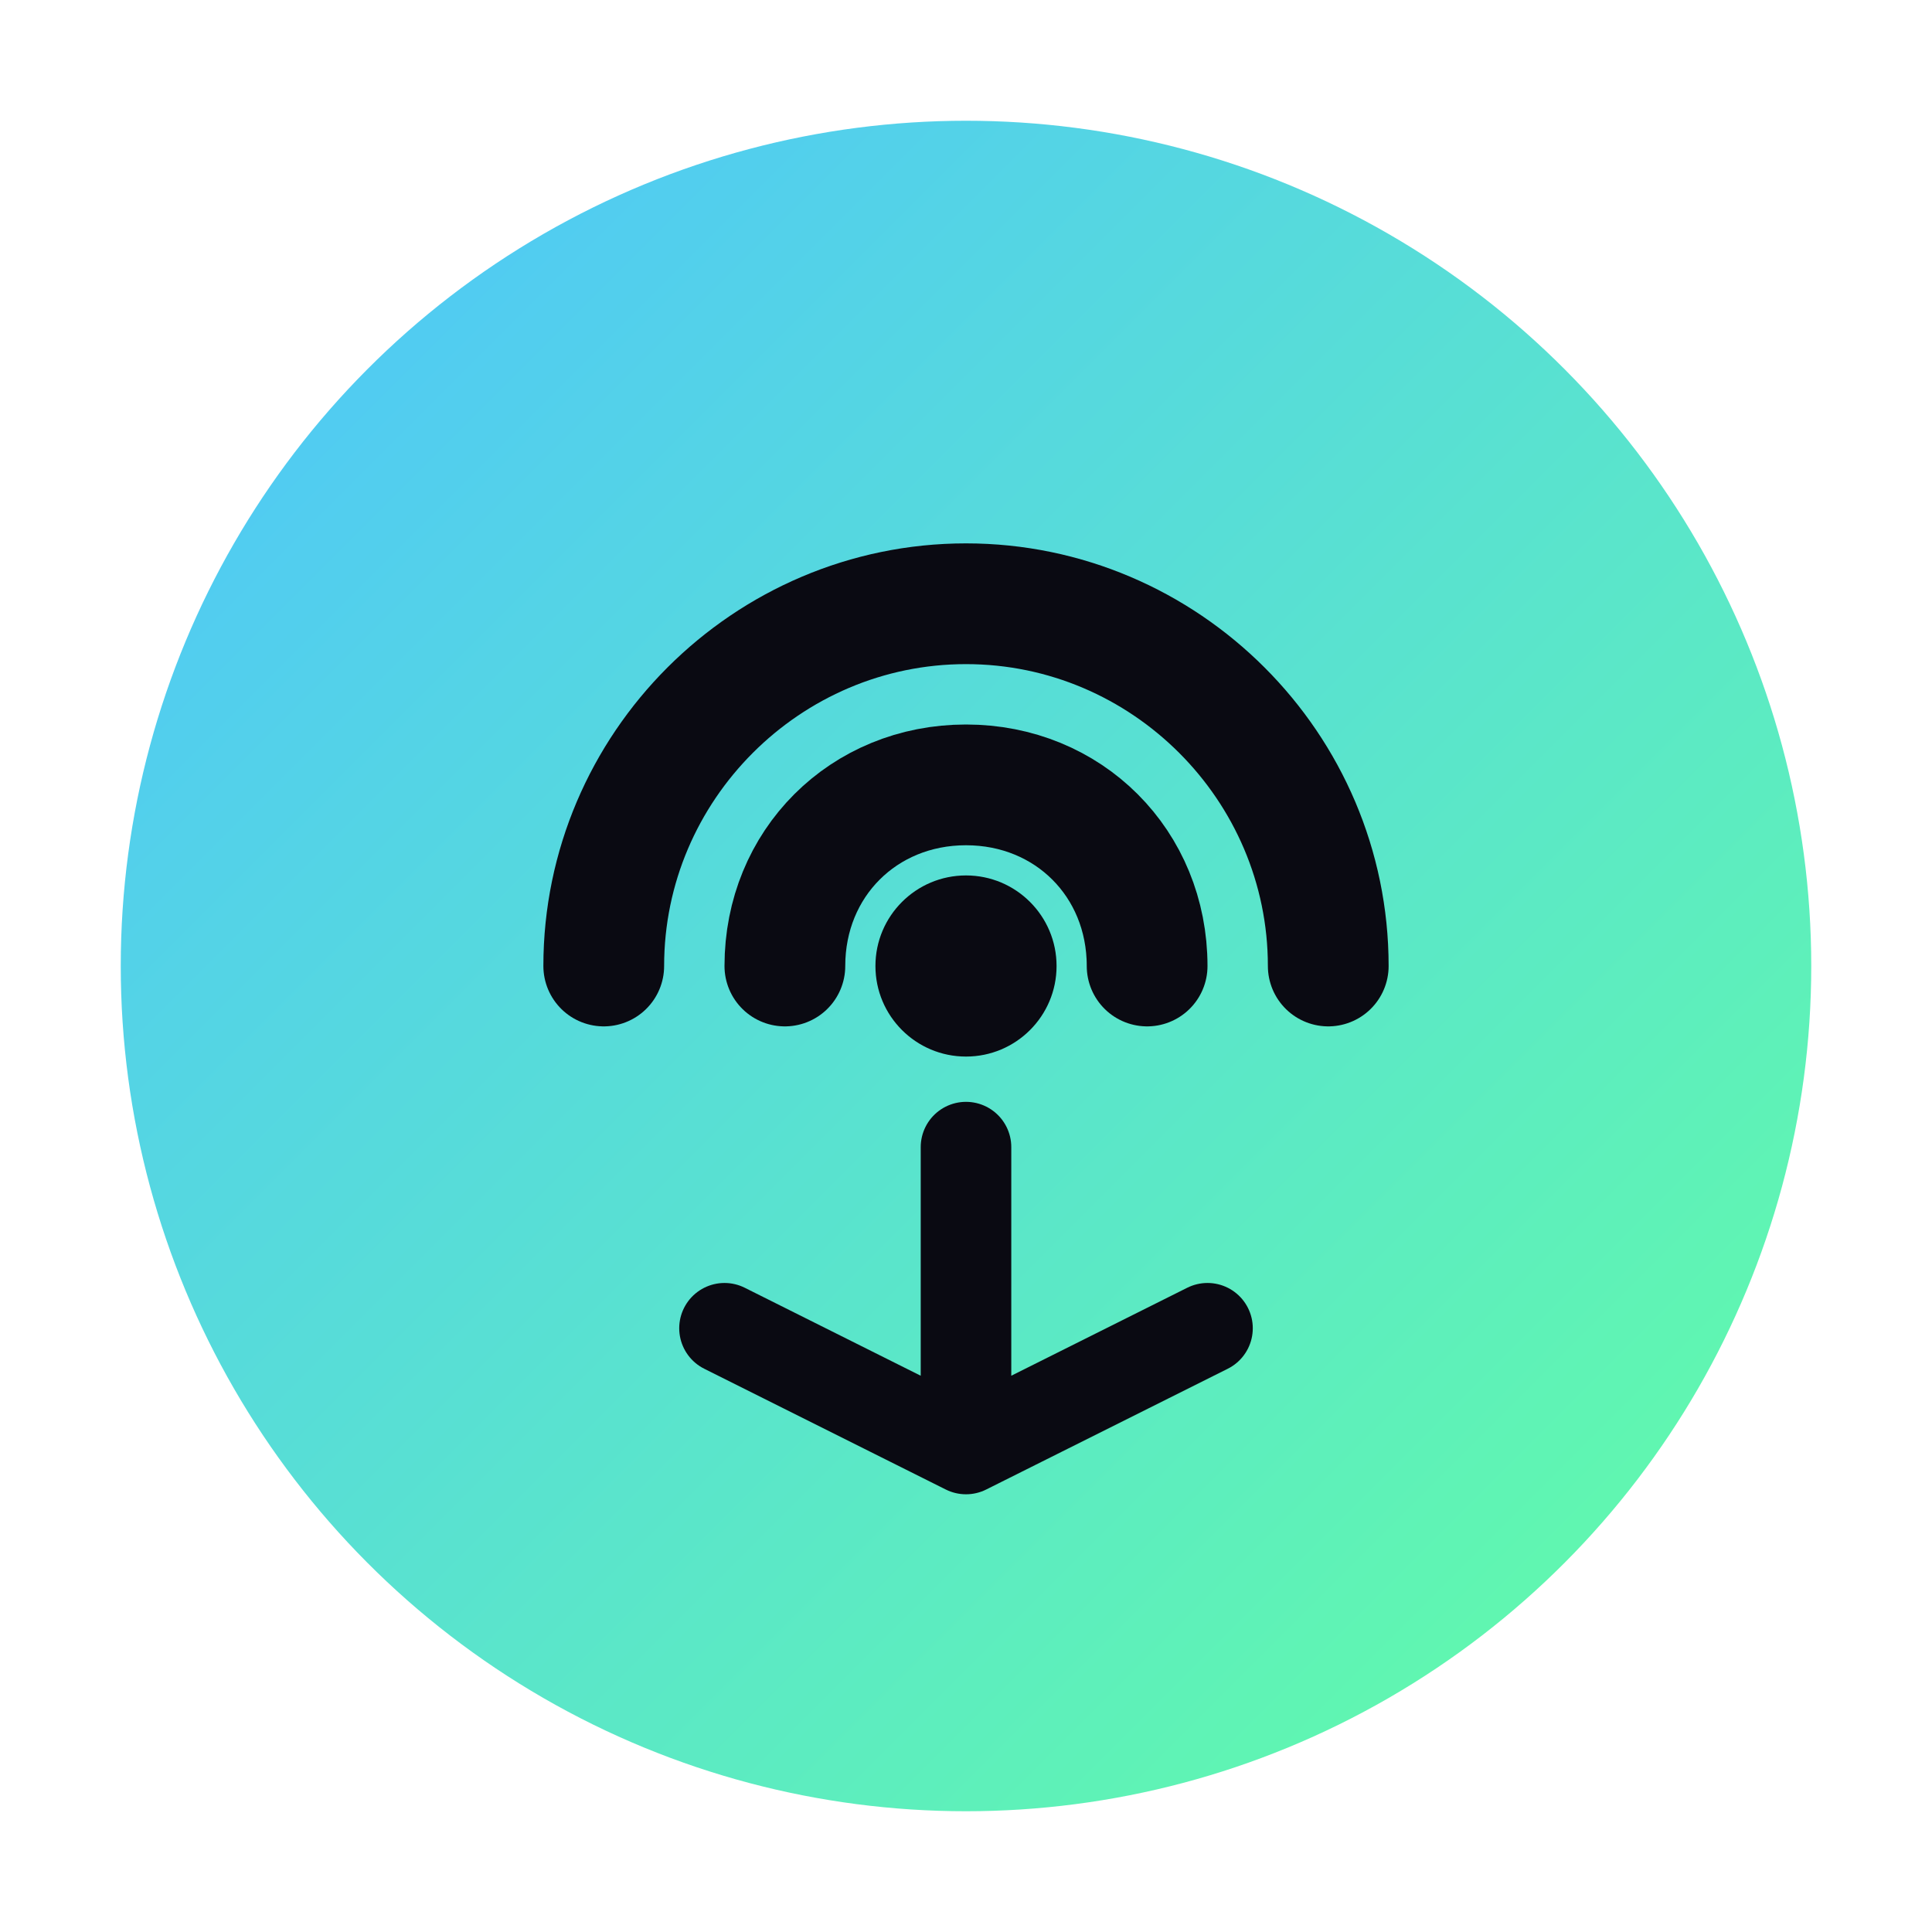
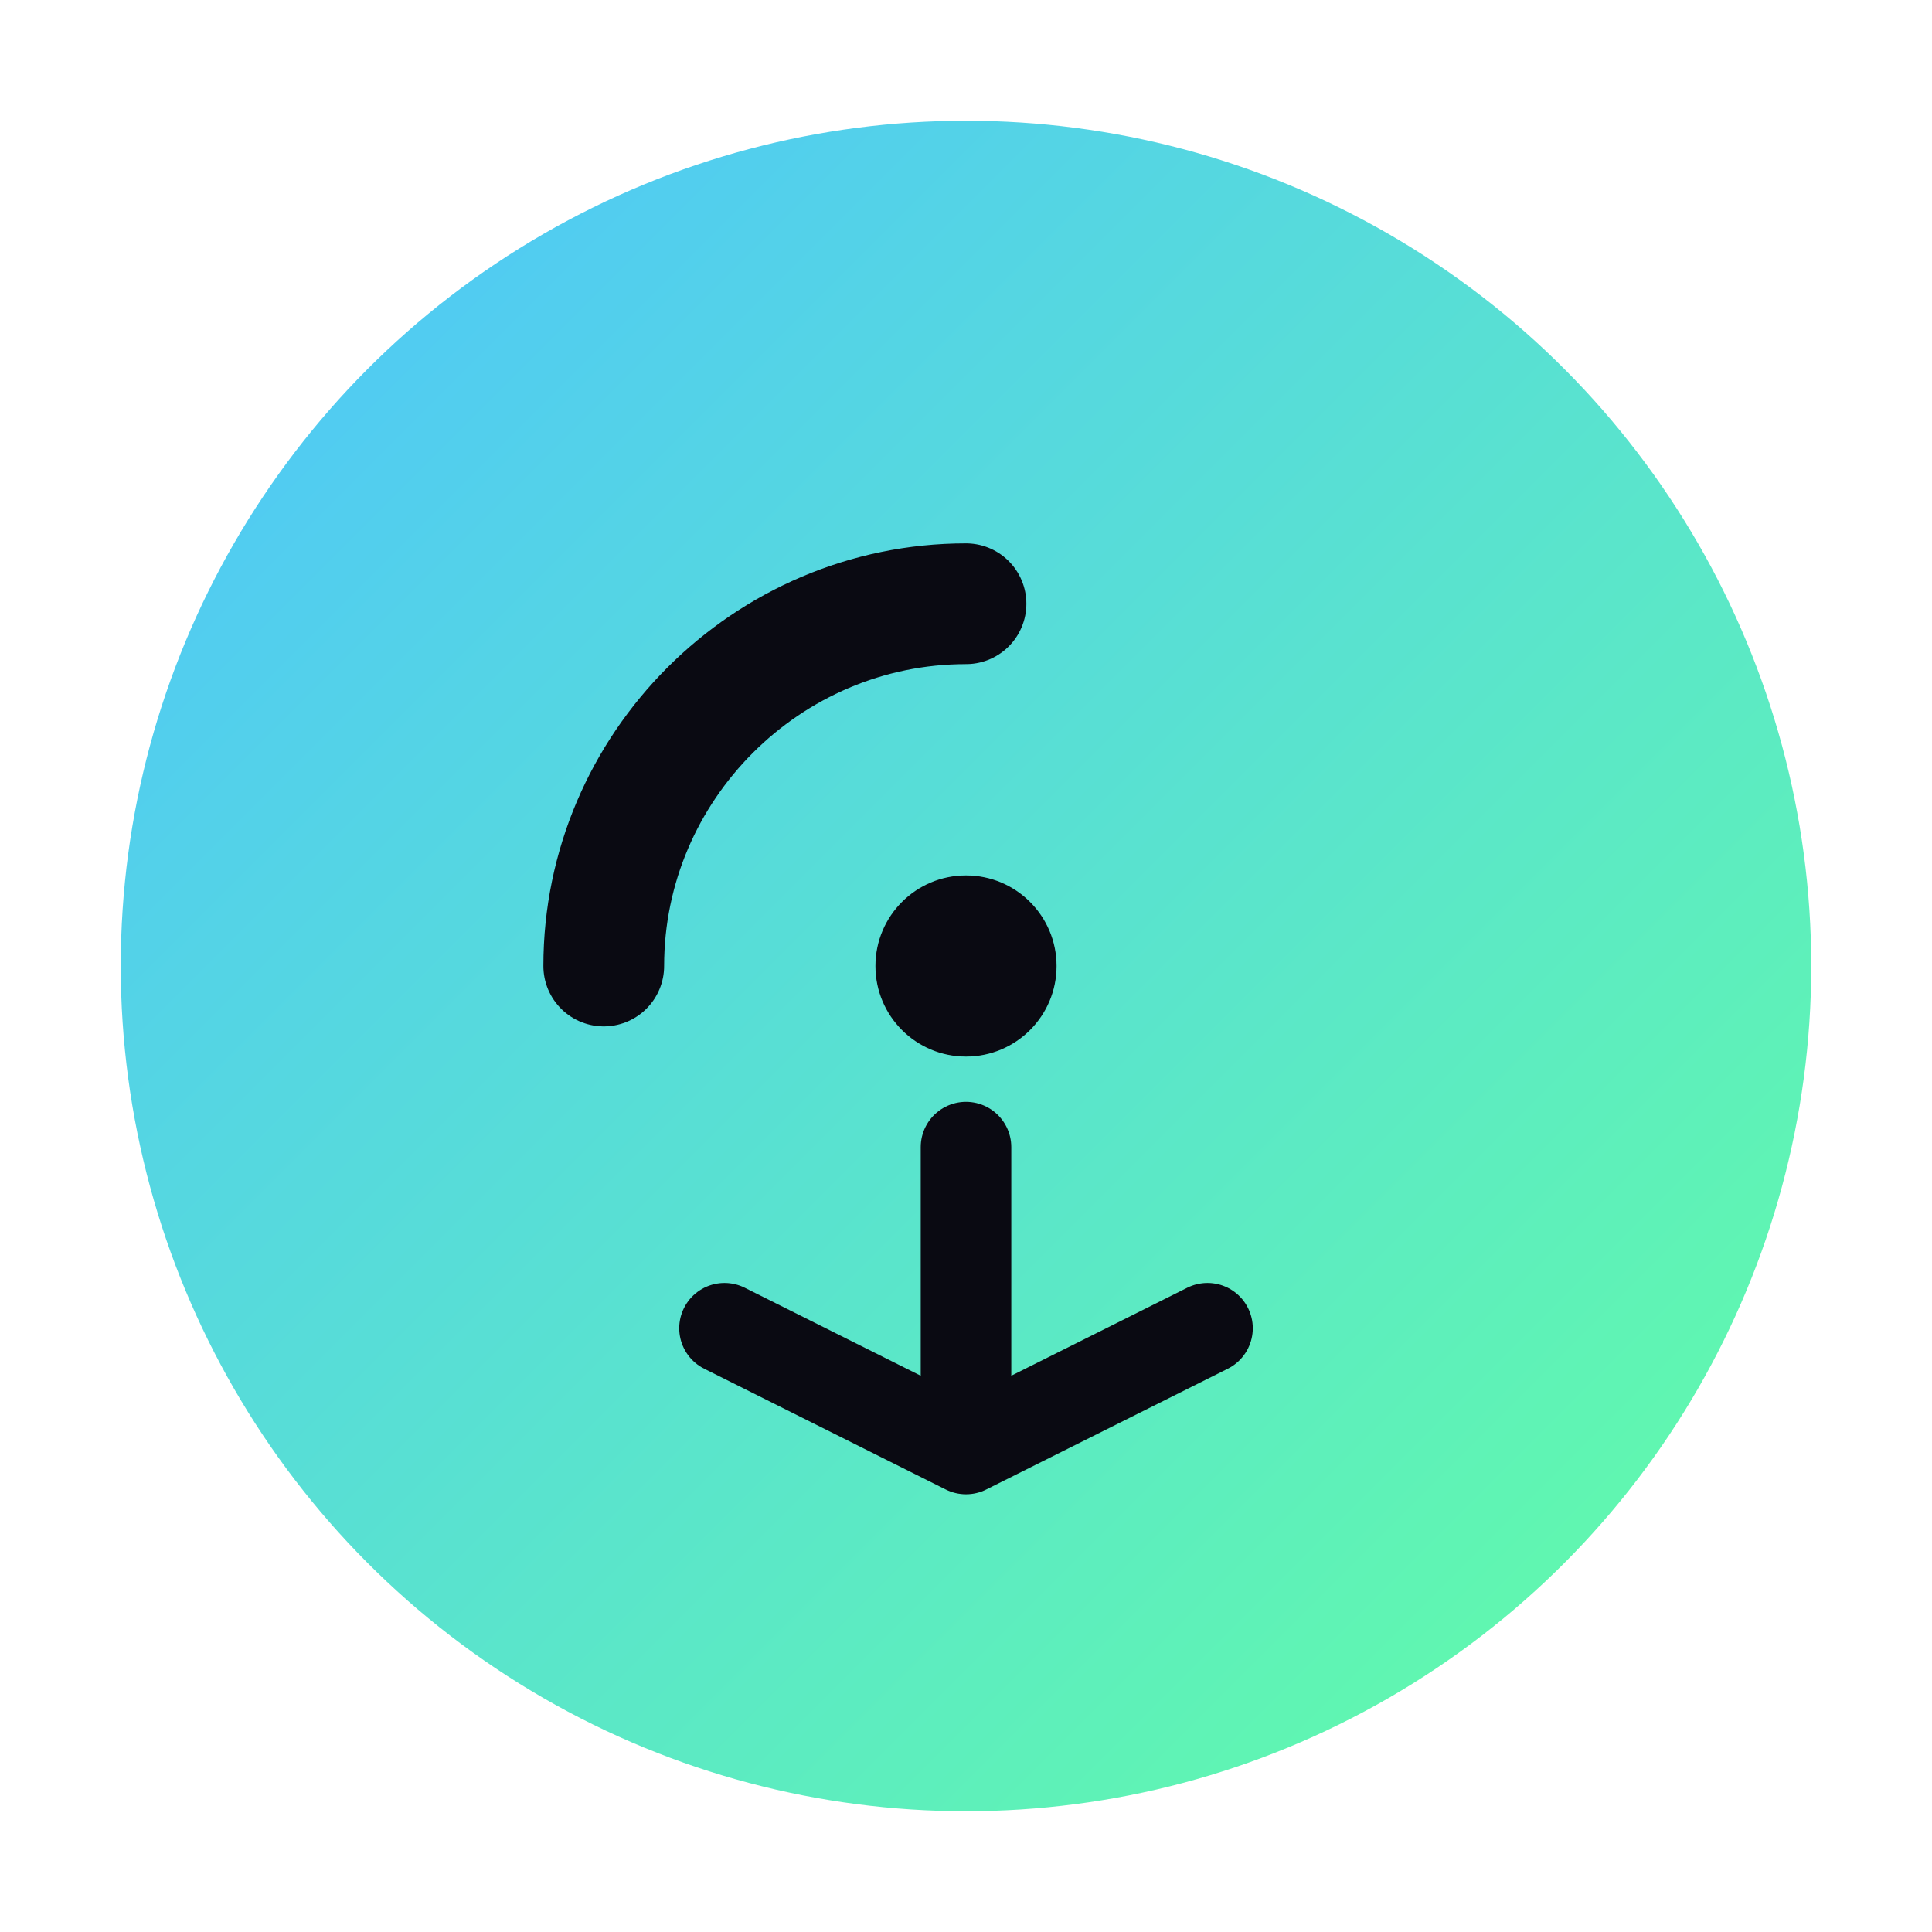
<svg xmlns="http://www.w3.org/2000/svg" width="32" height="32" viewBox="0 0 32 32">
  <defs>
    <linearGradient id="a" x1="0%" y1="0%" x2="100%" y2="100%">
      <stop offset="0%" stop-color="#4ec3ff" />
      <stop offset="100%" stop-color="#63ffa3" />
    </linearGradient>
  </defs>
  <circle cx="16" cy="16" r="14" fill="url(#a)" />
-   <path d="M10 16c0-3.3 2.7-6 6-6s6 2.7 6 6" stroke="#0a0a12" stroke-width="2" fill="none" stroke-linecap="round" />
-   <path d="M13 16c0-1.7 1.3-3 3-3s3 1.3 3 3" stroke="#0a0a12" stroke-width="2" fill="none" stroke-linecap="round" />
+   <path d="M10 16c0-3.3 2.7-6 6-6" stroke="#0a0a12" stroke-width="2" fill="none" stroke-linecap="round" />
  <circle cx="16" cy="16" r="1.5" fill="#0a0a12" />
  <path d="M16 19v5M12 22l4 2 4-2" stroke="#0a0a12" stroke-width="1.5" fill="none" stroke-linecap="round" stroke-linejoin="round" />
</svg>